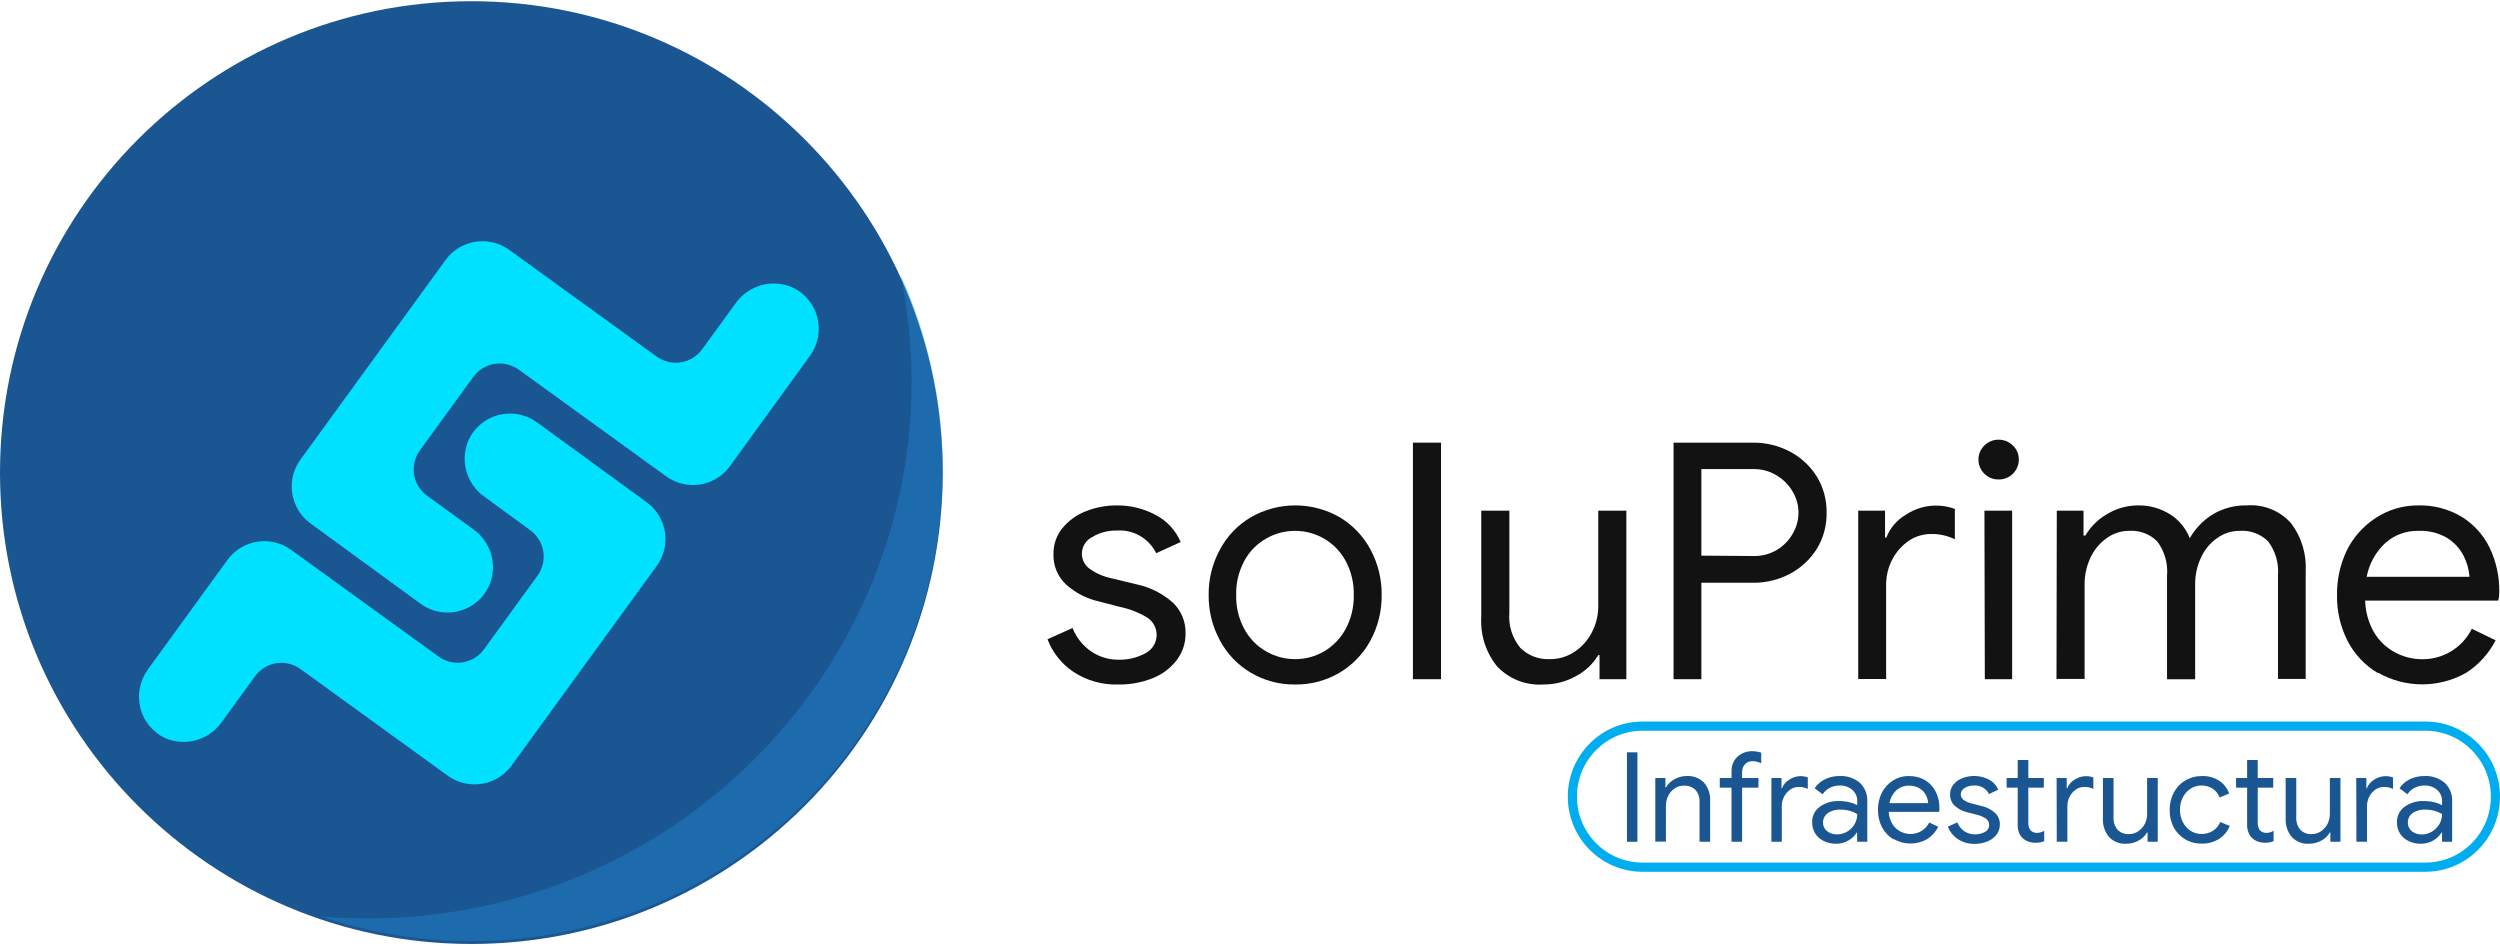
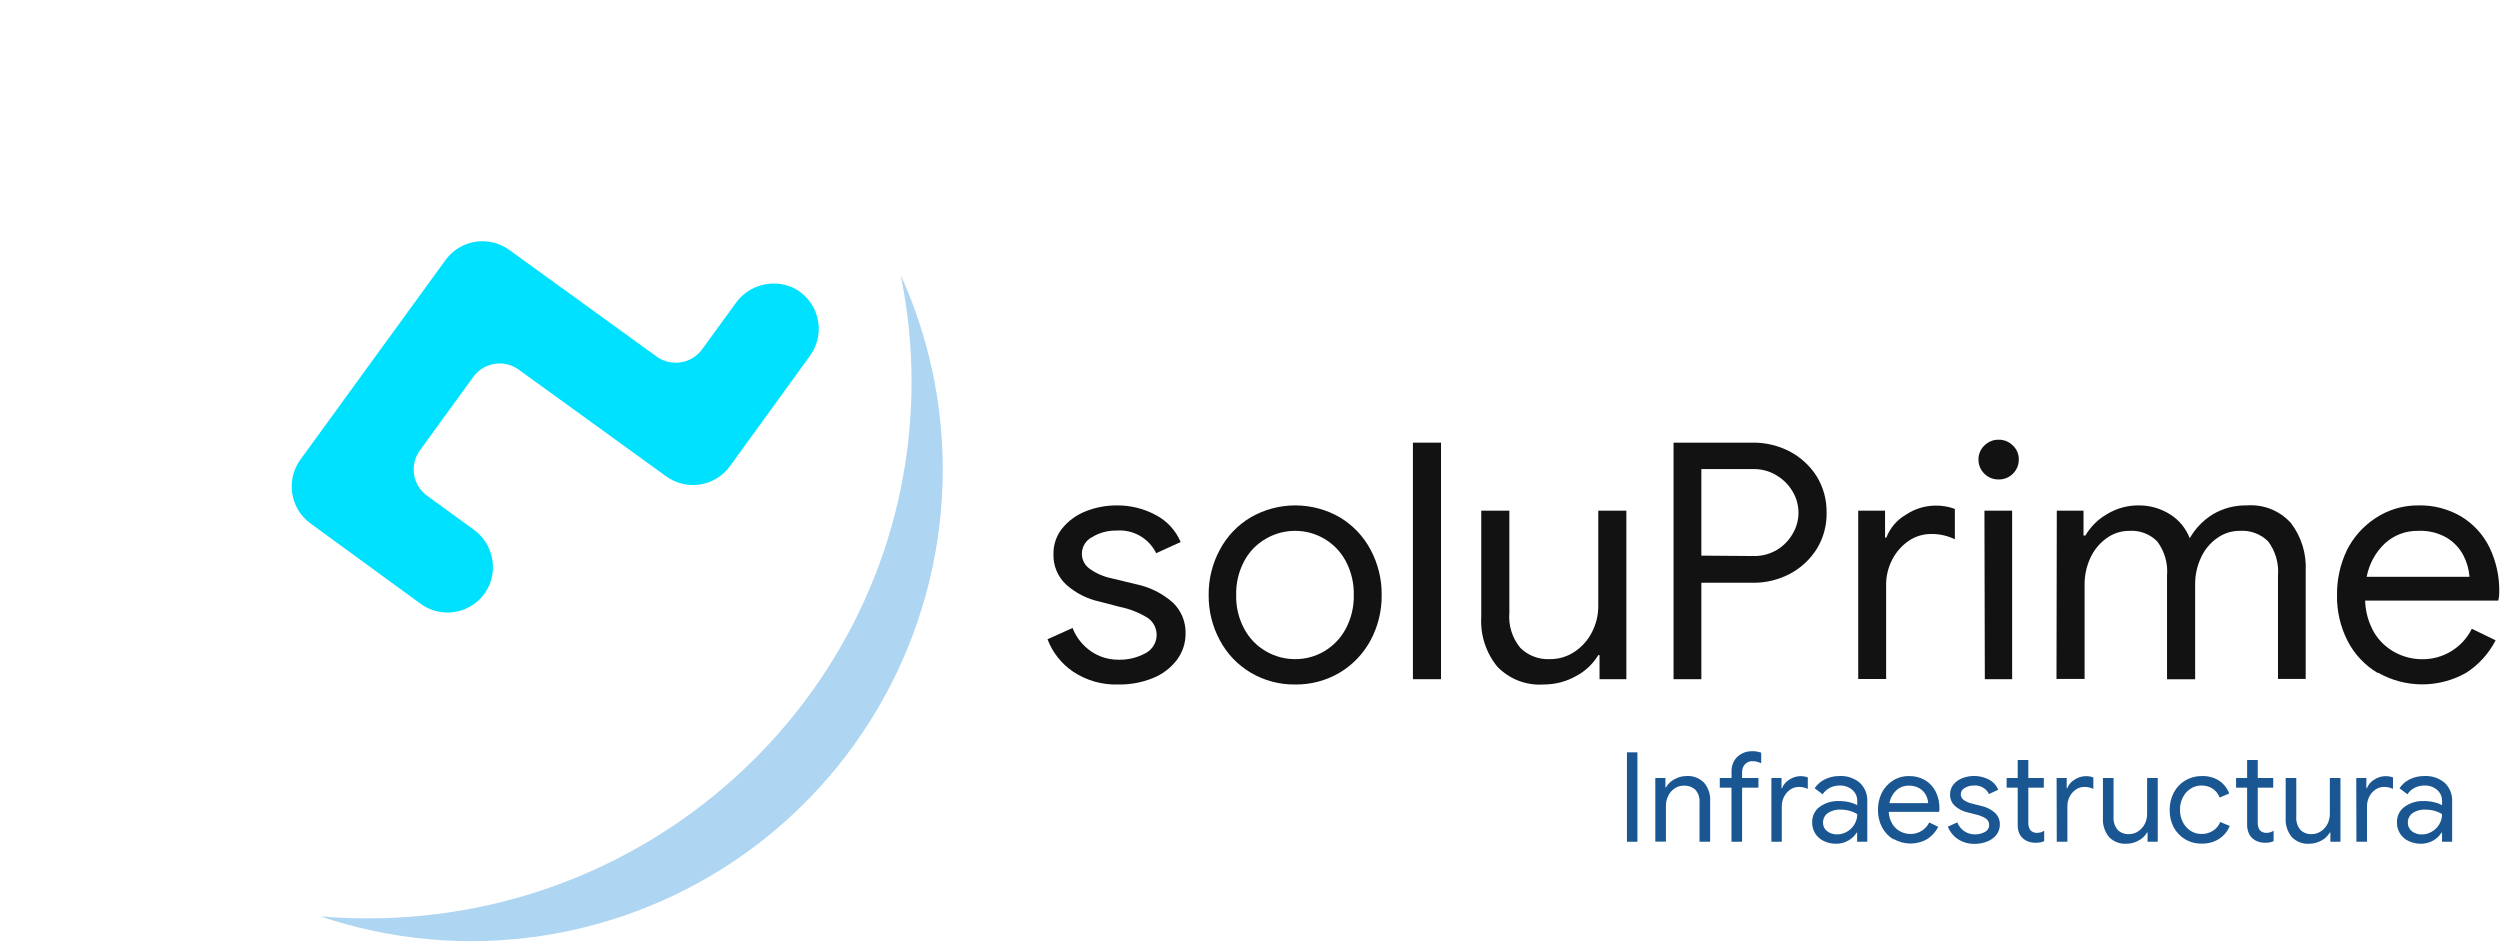
<svg xmlns="http://www.w3.org/2000/svg" width="1155" height="437" viewBox="0 0 1155 437" fill="none">
  <path d="M751.649 347.574H756.488V388.891H751.649V347.574Z" fill="#1A5691" />
  <path d="M764.751 359.449H769.42V363.777H769.658C770.578 362.204 771.917 360.918 773.526 360.063C775.234 359.055 777.182 358.525 779.165 358.529C780.66 358.426 782.159 358.649 783.559 359.181C784.959 359.713 786.227 360.543 787.275 361.613C789.256 363.948 790.262 366.956 790.086 370.013V388.89H785.18V370.762C785.277 369.688 785.152 368.606 784.812 367.583C784.471 366.56 783.924 365.618 783.203 364.816C781.73 363.526 779.809 362.865 777.853 362.976C776.334 362.956 774.848 363.422 773.611 364.305C772.36 365.168 771.355 366.342 770.698 367.712C770.01 369.118 769.655 370.663 769.658 372.227V388.805H764.751V359.449Z" fill="#1A5691" />
  <path d="M799.951 363.896H794.533V359.449H799.968V356.28C799.934 354.576 800.371 352.897 801.228 351.424C802.049 350.065 803.228 348.957 804.636 348.221C806.089 347.448 807.71 347.044 809.355 347.046C810.828 347.018 812.294 347.254 813.683 347.744V352.583C813.042 352.328 812.388 352.107 811.724 351.918C811.006 351.735 810.267 351.649 809.526 351.663C808.914 351.656 808.307 351.774 807.742 352.008C807.177 352.242 806.665 352.589 806.237 353.026C805.766 353.528 805.4 354.12 805.163 354.768C804.926 355.415 804.822 356.103 804.857 356.791V359.449H812.405V363.896H804.857V388.89H799.951V363.896Z" fill="#1A5691" />
  <path d="M818.385 359.449H823.054V364.186H823.275C823.921 362.501 825.123 361.089 826.683 360.182C828.194 359.161 829.97 358.605 831.794 358.58C832.956 358.564 834.11 358.761 835.201 359.16V364.475C833.907 363.848 832.483 363.533 831.044 363.555C829.645 363.547 828.277 363.969 827.126 364.765C825.913 365.592 824.928 366.711 824.263 368.019C823.55 369.38 823.181 370.895 823.19 372.432V388.89H818.385V359.449Z" fill="#1A5691" />
  <path d="M842.528 388.532C840.918 387.774 839.561 386.566 838.621 385.055C837.681 383.544 837.198 381.793 837.229 380.013C837.164 378.602 837.45 377.197 838.063 375.924C838.676 374.651 839.595 373.55 840.739 372.721C843.333 370.888 846.459 369.96 849.633 370.08C851.292 370.073 852.945 370.267 854.557 370.66C855.779 370.931 856.956 371.378 858.05 371.988V370.182C858.087 369.186 857.9 368.194 857.502 367.279C857.103 366.365 856.505 365.552 855.749 364.901C854.118 363.543 852.044 362.833 849.923 362.907C848.336 362.892 846.77 363.26 845.356 363.981C844.013 364.662 842.878 365.692 842.068 366.962L838.371 364.185C839.554 362.392 841.203 360.955 843.142 360.028C845.231 359.009 847.53 358.495 849.854 358.529C853.282 358.338 856.653 359.465 859.276 361.681C860.421 362.774 861.317 364.1 861.905 365.57C862.493 367.04 862.759 368.618 862.684 370.199V388.89H857.998V384.665H857.777C856.836 386.185 855.522 387.44 853.961 388.311C852.228 389.316 850.256 389.834 848.253 389.81C846.271 389.837 844.31 389.399 842.528 388.532ZM853.381 384.204C854.788 383.377 855.961 382.204 856.789 380.797C857.625 379.384 858.061 377.77 858.05 376.129C856.996 375.46 855.847 374.954 854.642 374.629C853.257 374.234 851.823 374.039 850.383 374.05C848.22 373.907 846.074 374.508 844.3 375.754C843.646 376.26 843.119 376.911 842.762 377.657C842.404 378.402 842.225 379.221 842.239 380.047C842.217 380.803 842.373 381.554 842.696 382.237C843.019 382.921 843.498 383.519 844.096 383.983C845.429 385.013 847.08 385.544 848.764 385.482C850.391 385.488 851.989 385.046 853.381 384.204Z" fill="#1A5691" />
  <path d="M874.78 387.784C872.537 386.453 870.708 384.524 869.498 382.213C868.227 379.743 867.584 376.999 867.624 374.222C867.576 371.513 868.16 368.829 869.328 366.385C870.485 364.055 872.251 362.083 874.439 360.677C876.677 359.236 879.292 358.495 881.953 358.547C884.582 358.484 887.177 359.15 889.449 360.472C891.543 361.749 893.233 363.592 894.322 365.788C895.498 368.212 896.082 370.881 896.026 373.574C896.029 374.079 895.972 374.583 895.856 375.074H872.599C872.668 377.075 873.255 379.024 874.303 380.73C875.193 382.177 876.459 383.355 877.966 384.138C879.394 384.895 880.984 385.293 882.6 385.296C884.408 385.324 886.186 384.84 887.73 383.899C889.274 382.958 890.52 381.6 891.324 379.981L895.481 382.008C894.291 384.301 892.531 386.249 890.37 387.665C888.017 389.011 885.353 389.719 882.643 389.719C879.932 389.719 877.269 389.011 874.916 387.665L874.78 387.784ZM890.83 371.053C890.737 369.763 890.384 368.505 889.79 367.356C889.123 366.07 888.115 364.991 886.877 364.238C885.366 363.353 883.635 362.916 881.885 362.977C879.717 362.923 877.614 363.718 876.024 365.192C874.392 366.768 873.301 368.819 872.906 371.053H890.83Z" fill="#1A5691" />
  <path d="M904.392 387.579C902.352 386.188 900.783 384.209 899.894 381.905L904.273 379.946C904.924 381.604 906.058 383.029 907.527 384.035C908.937 384.983 910.599 385.487 912.298 385.483C913.948 385.53 915.581 385.142 917.034 384.359C917.633 384.059 918.135 383.596 918.482 383.024C918.829 382.451 919.006 381.791 918.994 381.122C919.003 380.533 918.865 379.951 918.591 379.43C918.317 378.909 917.917 378.466 917.426 378.14C915.925 377.199 914.26 376.546 912.519 376.215L908.941 375.295C906.803 374.815 904.822 373.801 903.183 372.347C902.442 371.668 901.858 370.837 901.47 369.91C901.081 368.984 900.898 367.984 900.934 366.98C900.914 365.357 901.449 363.777 902.45 362.499C903.532 361.18 904.934 360.159 906.522 359.535C908.513 358.753 910.647 358.405 912.783 358.514C914.919 358.623 917.007 359.186 918.908 360.165C920.833 361.19 922.348 362.844 923.202 364.851L918.908 366.844C918.279 365.562 917.276 364.501 916.033 363.798C914.789 363.096 913.363 362.786 911.94 362.908C910.448 362.874 908.977 363.264 907.698 364.033C907.17 364.309 906.724 364.719 906.404 365.221C906.085 365.723 905.902 366.3 905.875 366.895C905.864 367.401 905.973 367.902 906.192 368.358C906.411 368.813 906.734 369.211 907.135 369.519C908.277 370.344 909.576 370.924 910.952 371.223L915.228 372.313C917.644 372.812 919.888 373.933 921.737 375.567C922.447 376.249 923.01 377.069 923.388 377.978C923.766 378.887 923.952 379.865 923.935 380.849C923.97 382.568 923.424 384.249 922.384 385.62C921.282 387.025 919.823 388.108 918.159 388.754C916.291 389.506 914.294 389.882 912.281 389.862C909.478 389.942 906.719 389.144 904.392 387.579Z" fill="#1A5691" />
  <path d="M937.02 388.771C936.069 388.429 935.199 387.896 934.464 387.204C933.711 386.497 933.128 385.629 932.76 384.665C932.343 383.543 932.146 382.352 932.181 381.155V363.896H927.07V359.449H932.181V351.135H937.088V359.449H944.244V363.896H937.088V379.946C936.993 381.207 937.316 382.464 938.008 383.523C938.411 383.954 938.903 384.29 939.451 384.508C939.999 384.726 940.588 384.82 941.177 384.784C942.329 384.778 943.455 384.435 944.414 383.796V388.601C943.87 388.855 943.298 389.044 942.71 389.163C941.957 389.299 941.192 389.361 940.427 389.35C939.265 389.366 938.111 389.169 937.02 388.771Z" fill="#1A5691" />
  <path d="M950.155 359.45H954.823V364.186H955.061C955.699 362.497 956.903 361.081 958.469 360.182C959.732 359.349 961.173 358.823 962.675 358.646C964.178 358.468 965.701 358.644 967.124 359.16V364.476C965.83 363.846 964.406 363.531 962.967 363.556C961.567 363.547 960.199 363.969 959.048 364.765C957.836 365.592 956.851 366.711 956.186 368.02C955.478 369.382 955.115 370.897 955.13 372.432V388.891H950.223L950.155 359.45Z" fill="#1A5691" />
  <path d="M974.366 386.692C972.365 384.242 971.361 381.127 971.555 377.969V359.449H976.462V377.219C976.26 379.452 976.945 381.674 978.37 383.404C979.04 384.066 979.841 384.582 980.72 384.92C981.6 385.257 982.54 385.408 983.481 385.363C985.055 385.389 986.597 384.925 987.894 384.035C989.172 383.172 990.209 382 990.91 380.627C991.601 379.228 991.962 377.689 991.966 376.129V359.449H996.873V388.89H992.171V384.614H991.932C991.016 386.185 989.676 387.467 988.065 388.311C986.341 389.294 984.392 389.811 982.408 389.81C980.921 389.908 979.431 389.68 978.042 389.141C976.653 388.602 975.398 387.767 974.366 386.692Z" fill="#1A5691" />
  <path d="M1009.53 387.749C1007.28 386.406 1005.44 384.474 1004.22 382.161C1002.95 379.689 1002.33 376.944 1002.39 374.17C1002.36 371.379 1003.01 368.622 1004.3 366.145C1005.52 363.825 1007.36 361.89 1009.62 360.557C1011.94 359.193 1014.59 358.492 1017.28 358.529C1020.1 358.434 1022.87 359.181 1025.26 360.676C1027.39 362.114 1029.01 364.189 1029.89 366.605L1025.46 368.445C1024.83 366.76 1023.69 365.317 1022.19 364.322C1020.63 363.341 1018.82 362.848 1016.98 362.908C1015.26 362.898 1013.57 363.389 1012.12 364.322C1010.59 365.294 1009.35 366.659 1008.53 368.275C1007.58 370.07 1007.11 372.075 1007.16 374.102C1007.11 376.128 1007.58 378.134 1008.53 379.929C1009.35 381.542 1010.59 382.906 1012.12 383.882C1013.57 384.808 1015.26 385.298 1016.98 385.296C1018.87 385.35 1020.74 384.847 1022.34 383.847C1023.89 382.883 1025.08 381.45 1025.75 379.758L1030.15 381.598C1029.16 384 1027.48 386.053 1025.33 387.494C1022.93 389.044 1020.12 389.828 1017.27 389.742C1014.55 389.818 1011.87 389.127 1009.53 387.749Z" fill="#1A5691" />
  <path d="M1043.08 388.771C1042.13 388.429 1041.26 387.896 1040.52 387.204C1039.77 386.494 1039.19 385.627 1038.82 384.665C1038.37 383.537 1038.15 382.333 1038.17 381.121V363.896H1033.06V359.449H1038.17V351.135H1043.08V359.449H1050.23V363.896H1043.08V379.946C1042.98 381.207 1043.31 382.464 1044 383.523C1044.4 383.956 1044.9 384.294 1045.45 384.512C1046 384.73 1046.59 384.823 1047.19 384.784C1048.33 384.775 1049.45 384.432 1050.41 383.796V388.601C1049.86 388.855 1049.29 389.044 1048.7 389.163C1047.95 389.299 1047.18 389.361 1046.42 389.35C1045.28 389.357 1044.15 389.161 1043.08 388.771Z" fill="#1A5691" />
  <path d="M1058.79 386.692C1056.79 384.242 1055.78 381.127 1055.98 377.969V359.449H1060.88V377.219C1060.68 379.452 1061.37 381.674 1062.79 383.404C1063.46 384.066 1064.26 384.582 1065.14 384.92C1066.02 385.257 1066.96 385.408 1067.9 385.363C1069.47 385.389 1071.02 384.925 1072.31 384.035C1073.59 383.172 1074.63 382 1075.33 380.627C1076.02 379.228 1076.38 377.689 1076.39 376.129V359.449H1081.29V388.89H1076.63V384.614H1076.39C1075.47 386.185 1074.13 387.467 1072.52 388.311C1070.8 389.294 1068.85 389.811 1066.86 389.81C1065.37 389.913 1063.87 389.687 1062.48 389.148C1061.08 388.61 1059.82 387.771 1058.79 386.692Z" fill="#1A5691" />
  <path d="M1088.59 359.45H1093.26V364.186H1093.49C1094.14 362.5 1095.34 361.086 1096.9 360.182C1098.16 359.349 1099.61 358.823 1101.11 358.646C1102.61 358.468 1104.13 358.644 1105.56 359.16V364.476C1104.26 363.846 1102.84 363.531 1101.4 363.556C1100 363.547 1098.63 363.969 1097.48 364.765C1096.27 365.592 1095.28 366.711 1094.62 368.02C1093.92 369.385 1093.56 370.898 1093.56 372.432V388.891H1088.66L1088.59 359.45Z" fill="#1A5691" />
  <path d="M1112.71 388.532C1111.1 387.78 1109.73 386.574 1108.79 385.062C1107.85 383.55 1107.36 381.796 1107.4 380.013C1107.33 378.601 1107.62 377.194 1108.24 375.921C1108.85 374.648 1109.78 373.549 1110.92 372.721C1113.51 370.886 1116.63 369.958 1119.8 370.08C1121.46 370.073 1123.12 370.268 1124.74 370.66C1125.96 370.937 1127.14 371.385 1128.23 371.989V370.183C1128.27 369.184 1128.08 368.19 1127.68 367.275C1127.28 366.36 1126.68 365.548 1125.92 364.901C1124.29 363.533 1122.21 362.822 1120.09 362.908C1118.51 362.89 1116.95 363.259 1115.54 363.981C1114.19 364.653 1113.05 365.685 1112.25 366.963L1108.56 364.185C1109.73 362.393 1111.38 360.955 1113.31 360.028C1115.4 359.009 1117.71 358.496 1120.04 358.529C1123.47 358.337 1126.85 359.464 1129.48 361.681C1130.62 362.773 1131.52 364.1 1132.11 365.57C1132.7 367.039 1132.96 368.618 1132.89 370.2V388.89H1128.22V384.665H1127.98C1127.04 386.181 1125.73 387.435 1124.18 388.311C1122.44 389.314 1120.46 389.832 1118.45 389.81C1116.47 389.843 1114.5 389.405 1112.71 388.532ZM1123.55 384.205C1124.96 383.382 1126.13 382.208 1126.96 380.797C1127.8 379.389 1128.25 377.773 1128.23 376.129C1127.18 375.463 1126.03 374.958 1124.83 374.629C1123.44 374.236 1122 374.041 1120.55 374.05C1118.39 373.907 1116.24 374.508 1114.47 375.754C1113.81 376.267 1113.29 376.925 1112.93 377.676C1112.58 378.428 1112.4 379.251 1112.42 380.082C1112.4 380.836 1112.56 381.584 1112.88 382.268C1113.2 382.951 1113.67 383.55 1114.26 384.017C1115.6 385.045 1117.25 385.575 1118.93 385.517C1120.56 385.515 1122.16 385.061 1123.55 384.205Z" fill="#1A5691" />
-   <path d="M217.776 436.111C338.05 436.111 435.552 338.609 435.552 218.335C435.552 98.061 338.05 0.559 217.776 0.559C97.502 0.559 0 98.061 0 218.335C0 338.609 97.502 436.111 217.776 436.111Z" fill="#1A5691" />
  <path opacity="0.37" d="M435.553 217.037C435.537 251.623 427.288 285.708 411.487 316.473C395.686 347.239 372.788 373.8 344.686 393.961C316.584 414.122 284.086 427.303 249.88 432.413C215.674 437.524 180.743 434.418 147.975 423.351C155.169 423.978 162.467 424.291 169.869 424.291C308.666 424.291 421.136 313.299 421.136 176.338C421.127 159.794 419.447 143.294 416.121 127.088C428.961 155.335 435.587 186.009 435.553 217.037Z" fill="#238DDB" />
  <g filter="url(#filter0_d)">
-     <path d="M68.1 291.582L105.172 240.541C108.486 236.07 113.433 233.091 118.935 232.252C124.437 231.413 130.047 232.783 134.543 236.064L202.598 285.314C205.823 287.656 209.845 288.623 213.782 288.002C217.719 287.38 221.249 285.222 223.596 282.001L248.311 247.973C250.653 244.748 251.62 240.726 250.998 236.789C250.377 232.852 248.219 229.322 244.998 226.975L223.865 211.528C219.74 208.651 216.756 204.418 215.43 199.566C214.105 194.715 214.523 189.553 216.612 184.978C217.951 182.202 219.883 179.755 222.271 177.806C224.659 175.858 227.445 174.457 230.433 173.701C233.421 172.946 236.538 172.855 239.565 173.434C242.591 174.013 245.455 175.248 247.953 177.053L298.904 214.125C303.375 217.439 306.355 222.386 307.194 227.888C308.032 233.39 306.662 239 303.382 243.496L236.222 335.863C232.9 340.337 227.945 343.317 222.436 344.156C216.927 344.994 211.309 343.623 206.806 340.34L138.796 291.09C137.203 289.931 135.397 289.098 133.481 288.638C131.566 288.177 129.579 288.098 127.633 288.406C125.687 288.714 123.821 289.402 122.141 290.431C120.461 291.46 119 292.809 117.842 294.403L102.396 315.67C99.524 319.726 95.339 322.663 90.549 323.985C85.759 325.307 80.659 324.932 76.114 322.923C73.338 321.584 70.891 319.652 68.942 317.264C66.994 314.876 65.593 312.09 64.838 309.102C64.082 306.114 63.991 302.997 64.57 299.97C65.149 296.944 66.384 294.08 68.189 291.582H68.1Z" fill="#00E1FF" />
    <path d="M138.796 194.336L205.956 101.969C209.27 97.498 214.217 94.519 219.719 93.68C225.221 92.841 230.831 94.212 235.327 97.492L303.382 146.742C306.617 149.068 310.64 150.02 314.573 149.391C318.507 148.762 322.033 146.603 324.381 143.384L339.827 122.162C342.716 118.051 346.949 115.078 351.796 113.753C356.643 112.429 361.8 112.838 366.378 114.909C369.147 116.255 371.59 118.189 373.533 120.578C375.477 122.966 376.875 125.751 377.63 128.736C378.385 131.721 378.478 134.836 377.903 137.861C377.329 140.886 376.1 143.749 374.303 146.25L337.096 197.56C333.782 202.031 328.835 205.01 323.333 205.849C317.831 206.688 312.221 205.317 307.725 202.037L239.67 152.787C236.445 150.445 232.422 149.478 228.485 150.099C224.548 150.72 221.019 152.879 218.671 156.1L193.957 190.127C191.634 193.335 190.678 197.333 191.299 201.245C191.92 205.156 194.067 208.662 197.27 210.992L218.582 226.483C222.435 229.181 225.297 233.068 226.729 237.548C228.16 242.029 228.082 246.855 226.507 251.287C225.371 254.328 223.549 257.065 221.182 259.286C218.815 261.507 215.967 263.152 212.861 264.092C209.754 265.032 206.472 265.242 203.271 264.707C200.07 264.171 197.036 262.904 194.404 261.003L143.274 223.707C138.813 220.386 135.841 215.439 135.003 209.941C134.164 204.443 135.528 198.836 138.796 194.336Z" fill="#00E1FF" />
  </g>
  <path d="M495.843 310.351C490.421 306.694 486.265 301.448 483.946 295.333L495.526 290.131C497.242 294.541 500.254 298.326 504.166 300.988C507.879 303.493 512.263 304.818 516.742 304.787C521.079 304.902 525.369 303.872 529.182 301.802C530.647 301.049 531.894 299.93 532.799 298.553C533.703 297.176 534.237 295.588 534.346 293.944C534.455 292.3 534.137 290.655 533.422 289.171C532.708 287.686 531.621 286.412 530.267 285.472C526.274 283.018 521.879 281.287 517.285 280.36L507.921 277.917C502.237 276.69 496.969 274.009 492.631 270.137C490.675 268.339 489.132 266.138 488.108 263.685C487.085 261.233 486.607 258.588 486.705 255.933C486.632 251.649 488.056 247.473 490.731 244.126C493.586 240.623 497.293 237.913 501.497 236.255C506.113 234.404 511.045 233.467 516.018 233.496C522.336 233.444 528.562 235 534.112 238.019C539.209 240.723 543.218 245.1 545.467 250.414L534.158 255.571C532.502 252.194 529.87 249.393 526.604 247.53C523.337 245.667 519.586 244.828 515.837 245.121C511.891 245.037 508.001 246.072 504.619 248.107C503.209 248.812 502.018 249.888 501.173 251.219C500.329 252.55 499.862 254.085 499.824 255.661C499.795 256.997 500.084 258.321 500.666 259.524C501.247 260.727 502.106 261.775 503.171 262.582C506.171 264.796 509.611 266.338 513.259 267.106L524.658 269.865C531.076 271.155 537.037 274.121 541.938 278.46C543.809 280.269 545.289 282.443 546.285 284.848C547.281 287.252 547.772 289.836 547.728 292.438C547.823 296.976 546.372 301.41 543.612 305.014C540.724 308.744 536.878 311.621 532.484 313.337C527.482 315.341 522.13 316.326 516.742 316.232C509.332 316.505 502.023 314.448 495.843 310.351Z" fill="#121212" />
  <path d="M577.81 310.76C571.773 307.176 566.842 301.994 563.561 295.787C560.091 289.373 558.316 282.179 558.404 274.888C558.316 267.596 560.091 260.402 563.561 253.989C566.842 247.781 571.773 242.6 577.81 239.015C584.075 235.399 591.181 233.494 598.415 233.494C605.649 233.494 612.755 235.399 619.02 239.015C625.028 242.622 629.939 247.799 633.224 253.989C636.66 260.414 638.418 267.602 638.336 274.888C638.418 282.173 636.66 289.361 633.224 295.787C629.914 301.988 624.971 307.166 618.93 310.76C612.73 314.429 605.641 316.323 598.438 316.233C591.189 316.346 584.05 314.451 577.81 310.76ZM611.782 300.898C615.966 298.431 619.392 294.864 621.689 290.584C624.275 285.764 625.569 280.356 625.444 274.888C625.566 269.405 624.273 263.983 621.689 259.145C619.427 254.948 616.072 251.441 611.978 248.996C607.885 246.551 603.206 245.259 598.438 245.258C593.671 245.222 588.983 246.472 584.867 248.877C580.63 251.284 577.163 254.845 574.87 259.145C572.276 263.979 570.982 269.404 571.115 274.888C570.971 280.358 572.266 285.771 574.87 290.584C577.174 294.888 580.637 298.461 584.867 300.898C588.983 303.303 593.671 304.553 598.438 304.517C603.13 304.53 607.739 303.28 611.782 300.898Z" fill="#121212" />
  <path d="M652.766 204.499H665.749V313.789H652.766V204.499Z" fill="#121212" />
  <path d="M691.759 308C686.483 301.529 683.835 293.309 684.341 284.975V235.939H697.324V282.985C696.811 288.881 698.629 294.744 702.39 299.315C704.17 301.073 706.294 302.443 708.63 303.338C710.966 304.234 713.462 304.635 715.961 304.517C720.123 304.579 724.201 303.346 727.632 300.989C731.007 298.706 733.734 295.59 735.548 291.941C737.433 288.26 738.411 284.181 738.398 280.044V235.939H751.38V313.79H738.986V302.662H738.398C735.949 306.743 732.429 310.076 728.22 312.298C723.655 314.887 718.495 316.244 713.247 316.233C709.281 316.518 705.3 315.929 701.587 314.506C697.874 313.084 694.519 310.863 691.759 308Z" fill="#121212" />
  <path d="M773.183 204.499H809.96C815.866 204.467 821.69 205.88 826.924 208.616C832.01 211.303 836.3 215.281 839.363 220.151C842.429 225.188 843.997 230.993 843.887 236.888C843.999 242.769 842.429 248.56 839.363 253.58C836.3 258.45 832.01 262.428 826.924 265.115C821.698 267.872 815.868 269.287 809.96 269.232H786.03V313.789H773.183V204.499ZM810.277 256.882C814.065 256.943 817.795 255.94 821.043 253.987C824.061 252.149 826.554 249.562 828.281 246.478C830 243.566 830.906 240.247 830.906 236.865C830.906 233.484 830 230.165 828.281 227.253C826.54 224.191 824.049 221.623 821.043 219.789C817.823 217.752 814.086 216.684 810.277 216.713H786.03V256.701L810.277 256.882Z" fill="#121212" />
-   <path d="M858.499 235.938H870.894V248.378H871.482C873.202 243.921 876.394 240.186 880.529 237.793C884.55 235.106 889.264 233.644 894.1 233.586C897.186 233.518 900.256 234.04 903.147 235.124V249.147C899.725 247.481 895.959 246.644 892.154 246.704C888.441 246.696 884.813 247.816 881.75 249.916C878.555 252.125 875.959 255.094 874.196 258.556C872.326 262.16 871.363 266.166 871.391 270.227V313.699H858.499V235.938Z" fill="#121212" />
+   <path d="M858.499 235.938H870.894V248.378H871.482C873.202 243.921 876.394 240.186 880.529 237.793C884.55 235.106 889.264 233.644 894.1 233.586C897.186 233.518 900.256 234.04 903.147 235.124V249.147C899.725 247.481 895.959 246.644 892.154 246.704C888.441 246.696 884.813 247.816 881.75 249.916C878.555 252.125 875.959 255.094 874.196 258.556C872.326 262.16 871.363 266.166 871.391 270.227V313.699H858.499V235.938" fill="#121212" />
  <path d="M916.808 218.884C915.912 218.018 915.204 216.977 914.729 215.825C914.255 214.673 914.023 213.435 914.049 212.189C914.05 210.994 914.296 209.812 914.77 208.715C915.245 207.618 915.938 206.63 916.808 205.811C917.666 204.948 918.689 204.266 919.816 203.808C920.943 203.349 922.151 203.123 923.367 203.142C924.584 203.123 925.792 203.349 926.919 203.808C928.046 204.266 929.069 204.948 929.926 205.811C930.805 206.623 931.504 207.61 931.98 208.709C932.455 209.807 932.695 210.992 932.686 212.189C932.711 213.413 932.488 214.63 932.029 215.765C931.57 216.9 930.886 217.931 930.017 218.793C929.153 219.676 928.117 220.372 926.973 220.839C925.829 221.305 924.602 221.533 923.367 221.508C922.154 221.533 920.948 221.313 919.821 220.862C918.694 220.412 917.67 219.739 916.808 218.884ZM916.808 235.938H929.61V313.789H916.989L916.808 235.938Z" fill="#121212" />
  <path d="M950.238 235.937H962.587V247.427H963.447C965.869 243.275 969.35 239.841 973.534 237.475C977.807 234.892 982.7 233.516 987.693 233.495C992.97 233.383 998.163 234.831 1002.62 237.656C1006.74 240.251 1009.91 244.106 1011.67 248.649C1014.23 244.162 1017.87 240.384 1022.25 237.656C1027.02 234.82 1032.49 233.378 1038.04 233.495C1041.84 233.202 1045.66 233.788 1049.2 235.208C1052.73 236.628 1055.9 238.843 1058.44 241.682C1063.27 248.046 1065.67 255.919 1065.23 263.893V313.653H1052.43V265.883C1052.89 260.26 1051.28 254.661 1047.9 250.141C1046.19 248.436 1044.14 247.117 1041.87 246.274C1039.61 245.431 1037.19 245.084 1034.78 245.256C1031 245.22 1027.3 246.41 1024.24 248.649C1021 250.942 1018.44 254.068 1016.83 257.696C1015.04 261.518 1014.13 265.69 1014.16 269.909V313.834H1001.17V266.019C1001.67 260.35 1000.06 254.697 996.65 250.141C994.971 248.445 992.947 247.13 990.714 246.287C988.481 245.444 986.093 245.092 983.712 245.256C979.92 245.236 976.224 246.442 973.172 248.694C969.959 251.017 967.403 254.135 965.754 257.741C963.976 261.582 963.065 265.767 963.085 270V313.653H950.102L950.238 235.937Z" fill="#121212" />
  <path d="M1098.48 310.893C1092.58 307.382 1087.78 302.289 1084.63 296.191C1081.28 289.646 1079.58 282.375 1079.7 275.021C1079.6 267.845 1081.15 260.741 1084.23 254.258C1087.25 248.189 1091.85 243.036 1097.53 239.33C1103.38 235.474 1110.24 233.443 1117.25 233.494C1124.22 233.319 1131.1 235.106 1137.11 238.651C1142.73 242.049 1147.25 246.997 1150.14 252.901C1153.23 259.312 1154.78 266.363 1154.66 273.483C1154.69 274.824 1154.54 276.163 1154.21 277.464H1092.69C1092.83 282.738 1094.31 287.89 1096.98 292.437C1099.33 296.271 1102.68 299.397 1106.66 301.484C1110.45 303.495 1114.68 304.551 1118.97 304.56C1123.74 304.623 1128.44 303.336 1132.51 300.847C1136.58 298.358 1139.87 294.768 1141.99 290.492L1152.98 295.829C1149.85 301.925 1145.17 307.089 1139.41 310.803C1133.21 314.328 1126.19 316.181 1119.06 316.181C1111.92 316.181 1104.91 314.328 1098.7 310.803L1098.48 310.893ZM1140.91 266.471C1140.65 263.063 1139.71 259.741 1138.15 256.7C1136.39 253.303 1133.73 250.454 1130.46 248.467C1126.46 246.145 1121.87 245.03 1117.25 245.256C1111.51 245.124 1105.94 247.233 1101.73 251.136C1097.42 255.248 1094.51 260.613 1093.41 266.471H1140.91Z" fill="#121212" />
-   <path fill-rule="evenodd" clip-rule="evenodd" d="M1120.52 337.605H758.804C742.092 337.605 728.544 351.24 728.544 368.059C728.544 384.878 742.092 398.513 758.804 398.513H1120.52C1137.23 398.513 1150.78 384.878 1150.78 368.059C1150.78 351.24 1137.23 337.605 1120.52 337.605ZM758.804 333.355C739.76 333.355 724.322 348.893 724.322 368.059C724.322 387.225 739.76 402.762 758.804 402.762H1120.52C1139.56 402.762 1155 387.225 1155 368.059C1155 348.893 1139.56 333.355 1120.52 333.355H758.804Z" fill="#00ADEE" />
  <defs>
    <filter id="filter0_d" x="60.194" y="93.439" width="322.081" height="272.957" filterUnits="userSpaceOnUse" color-interpolation-filters="sRGB">
      <feFlood flood-opacity="0" result="BackgroundImageFix" />
      <feColorMatrix in="SourceAlpha" type="matrix" values="0 0 0 0 0 0 0 0 0 0 0 0 0 0 0 0 0 0 127 0" />
      <feOffset dy="18" />
      <feGaussianBlur stdDeviation="2" />
      <feColorMatrix type="matrix" values="0 0 0 0 0 0 0 0 0 0 0 0 0 0 0 0 0 0 0.25 0" />
      <feBlend mode="normal" in2="BackgroundImageFix" result="effect1_dropShadow" />
      <feBlend mode="normal" in="SourceGraphic" in2="effect1_dropShadow" result="shape" />
    </filter>
  </defs>
</svg>